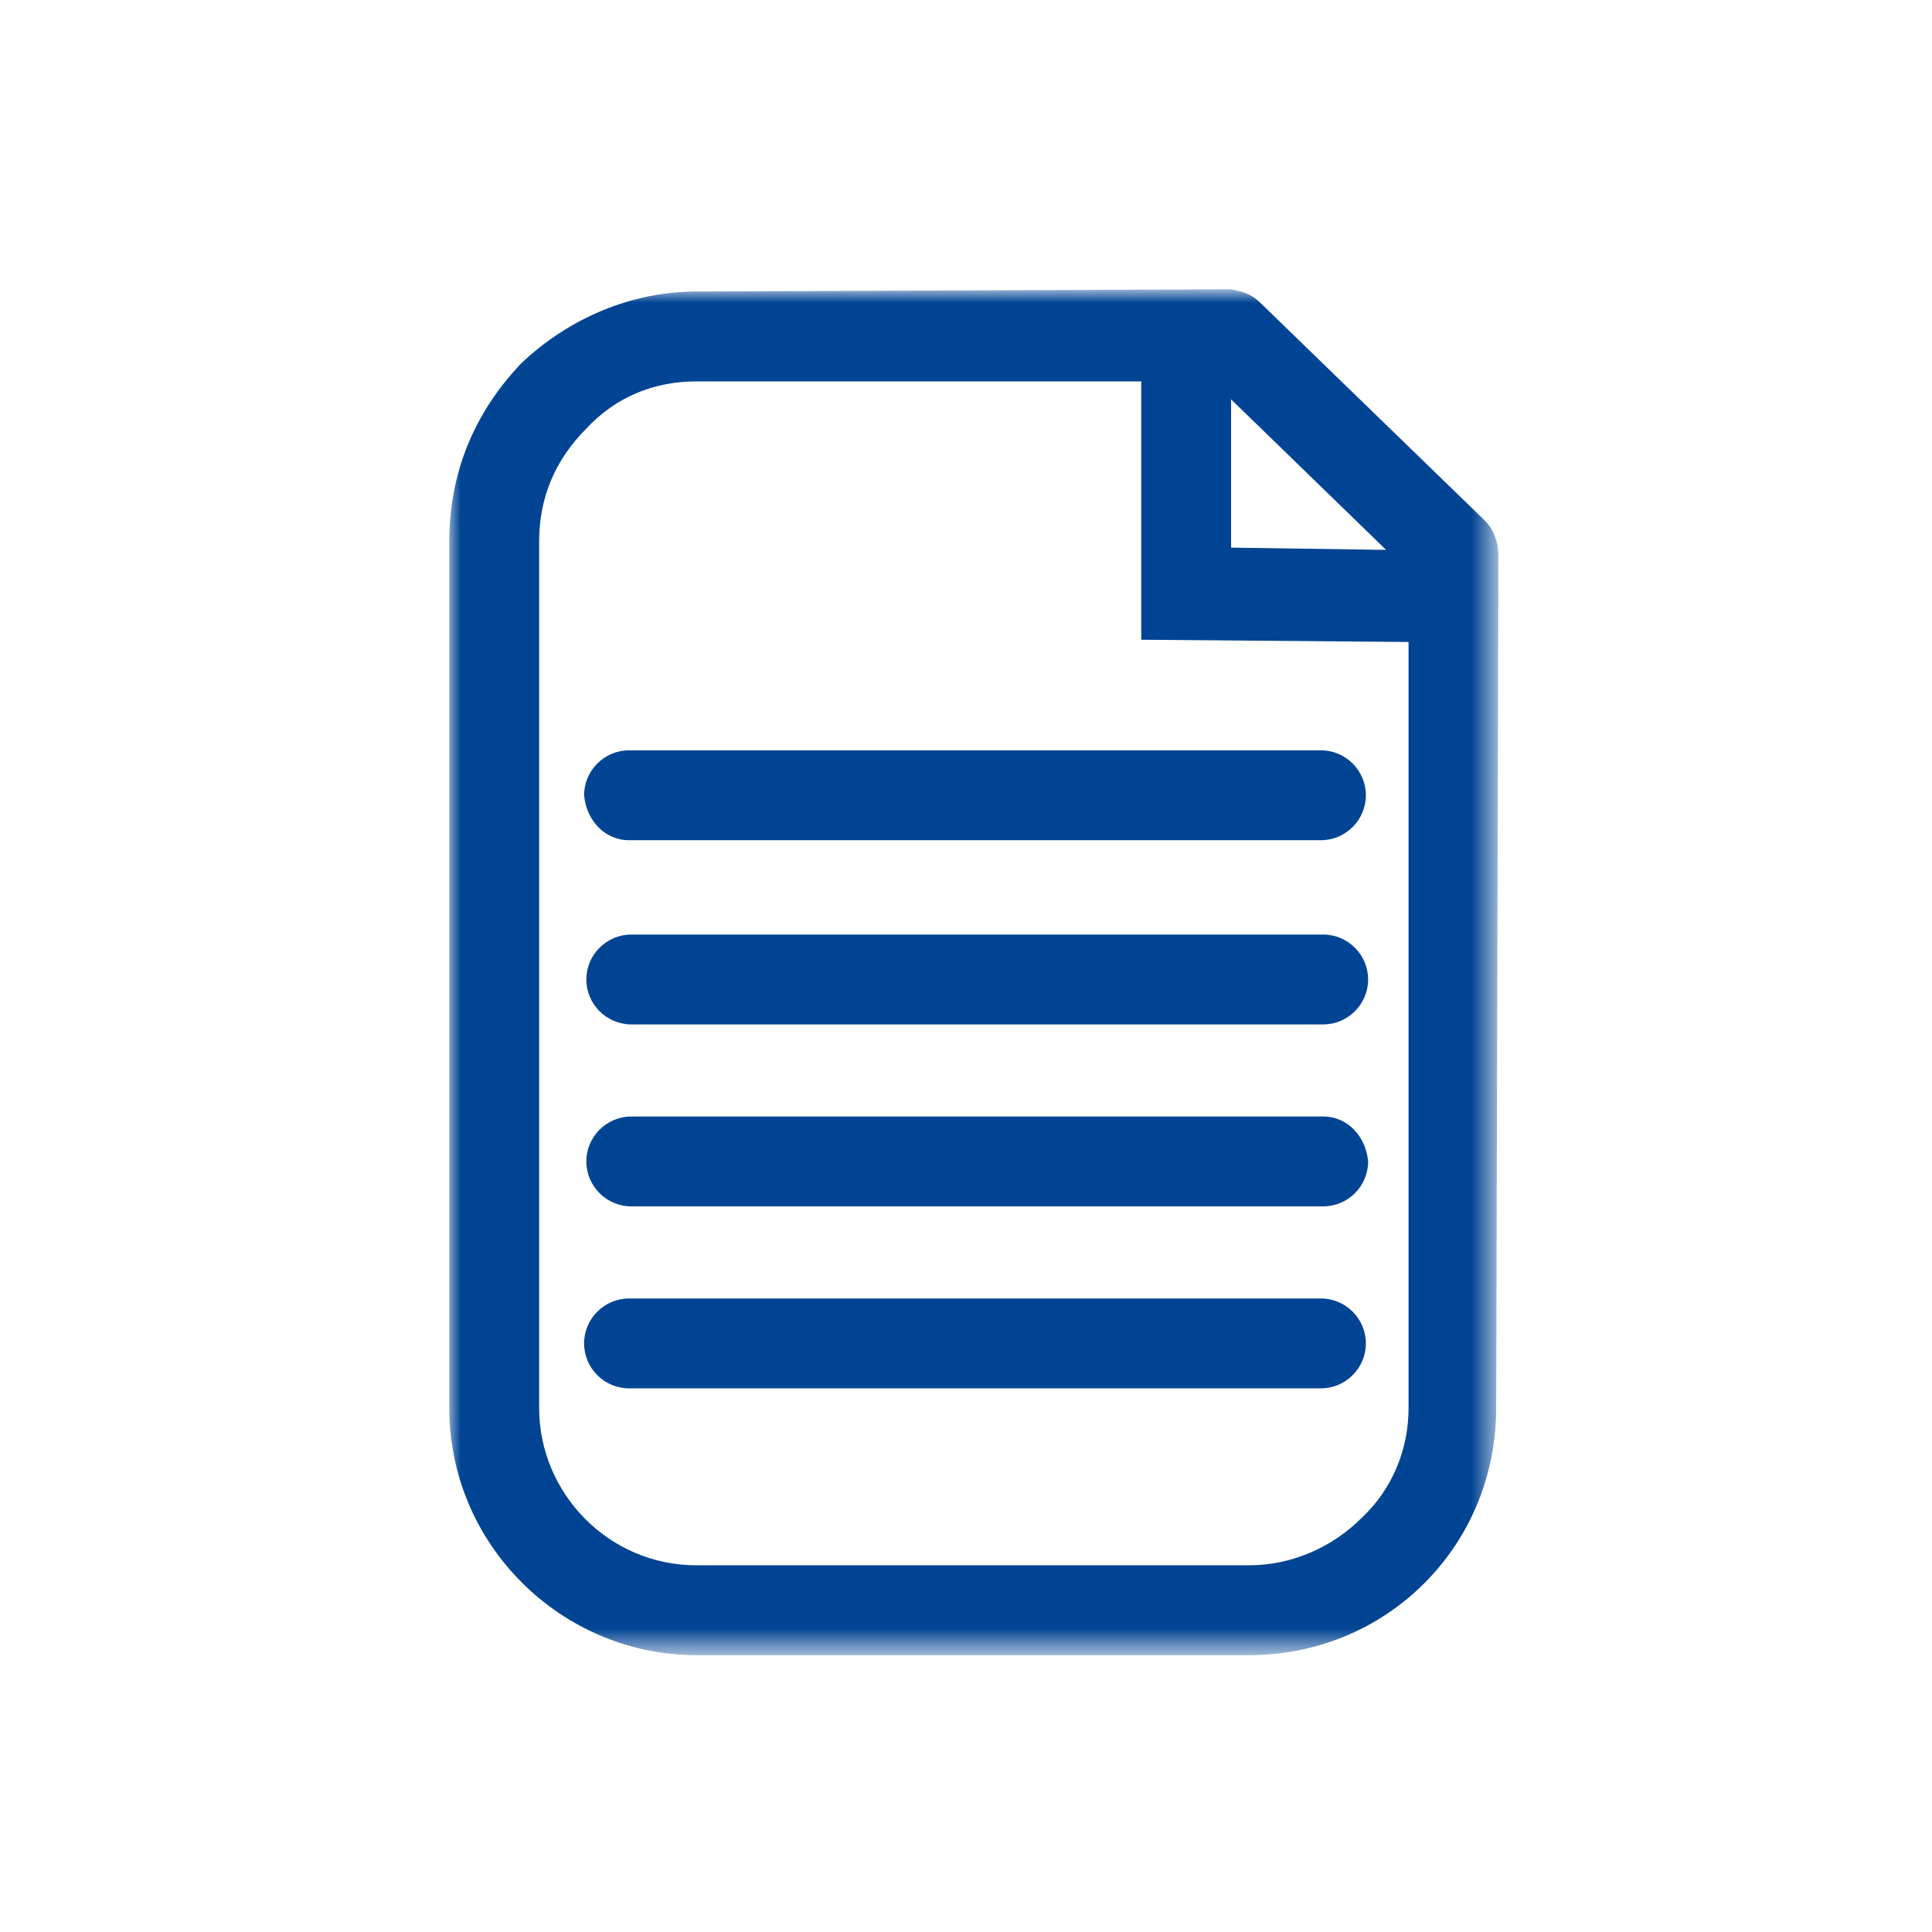
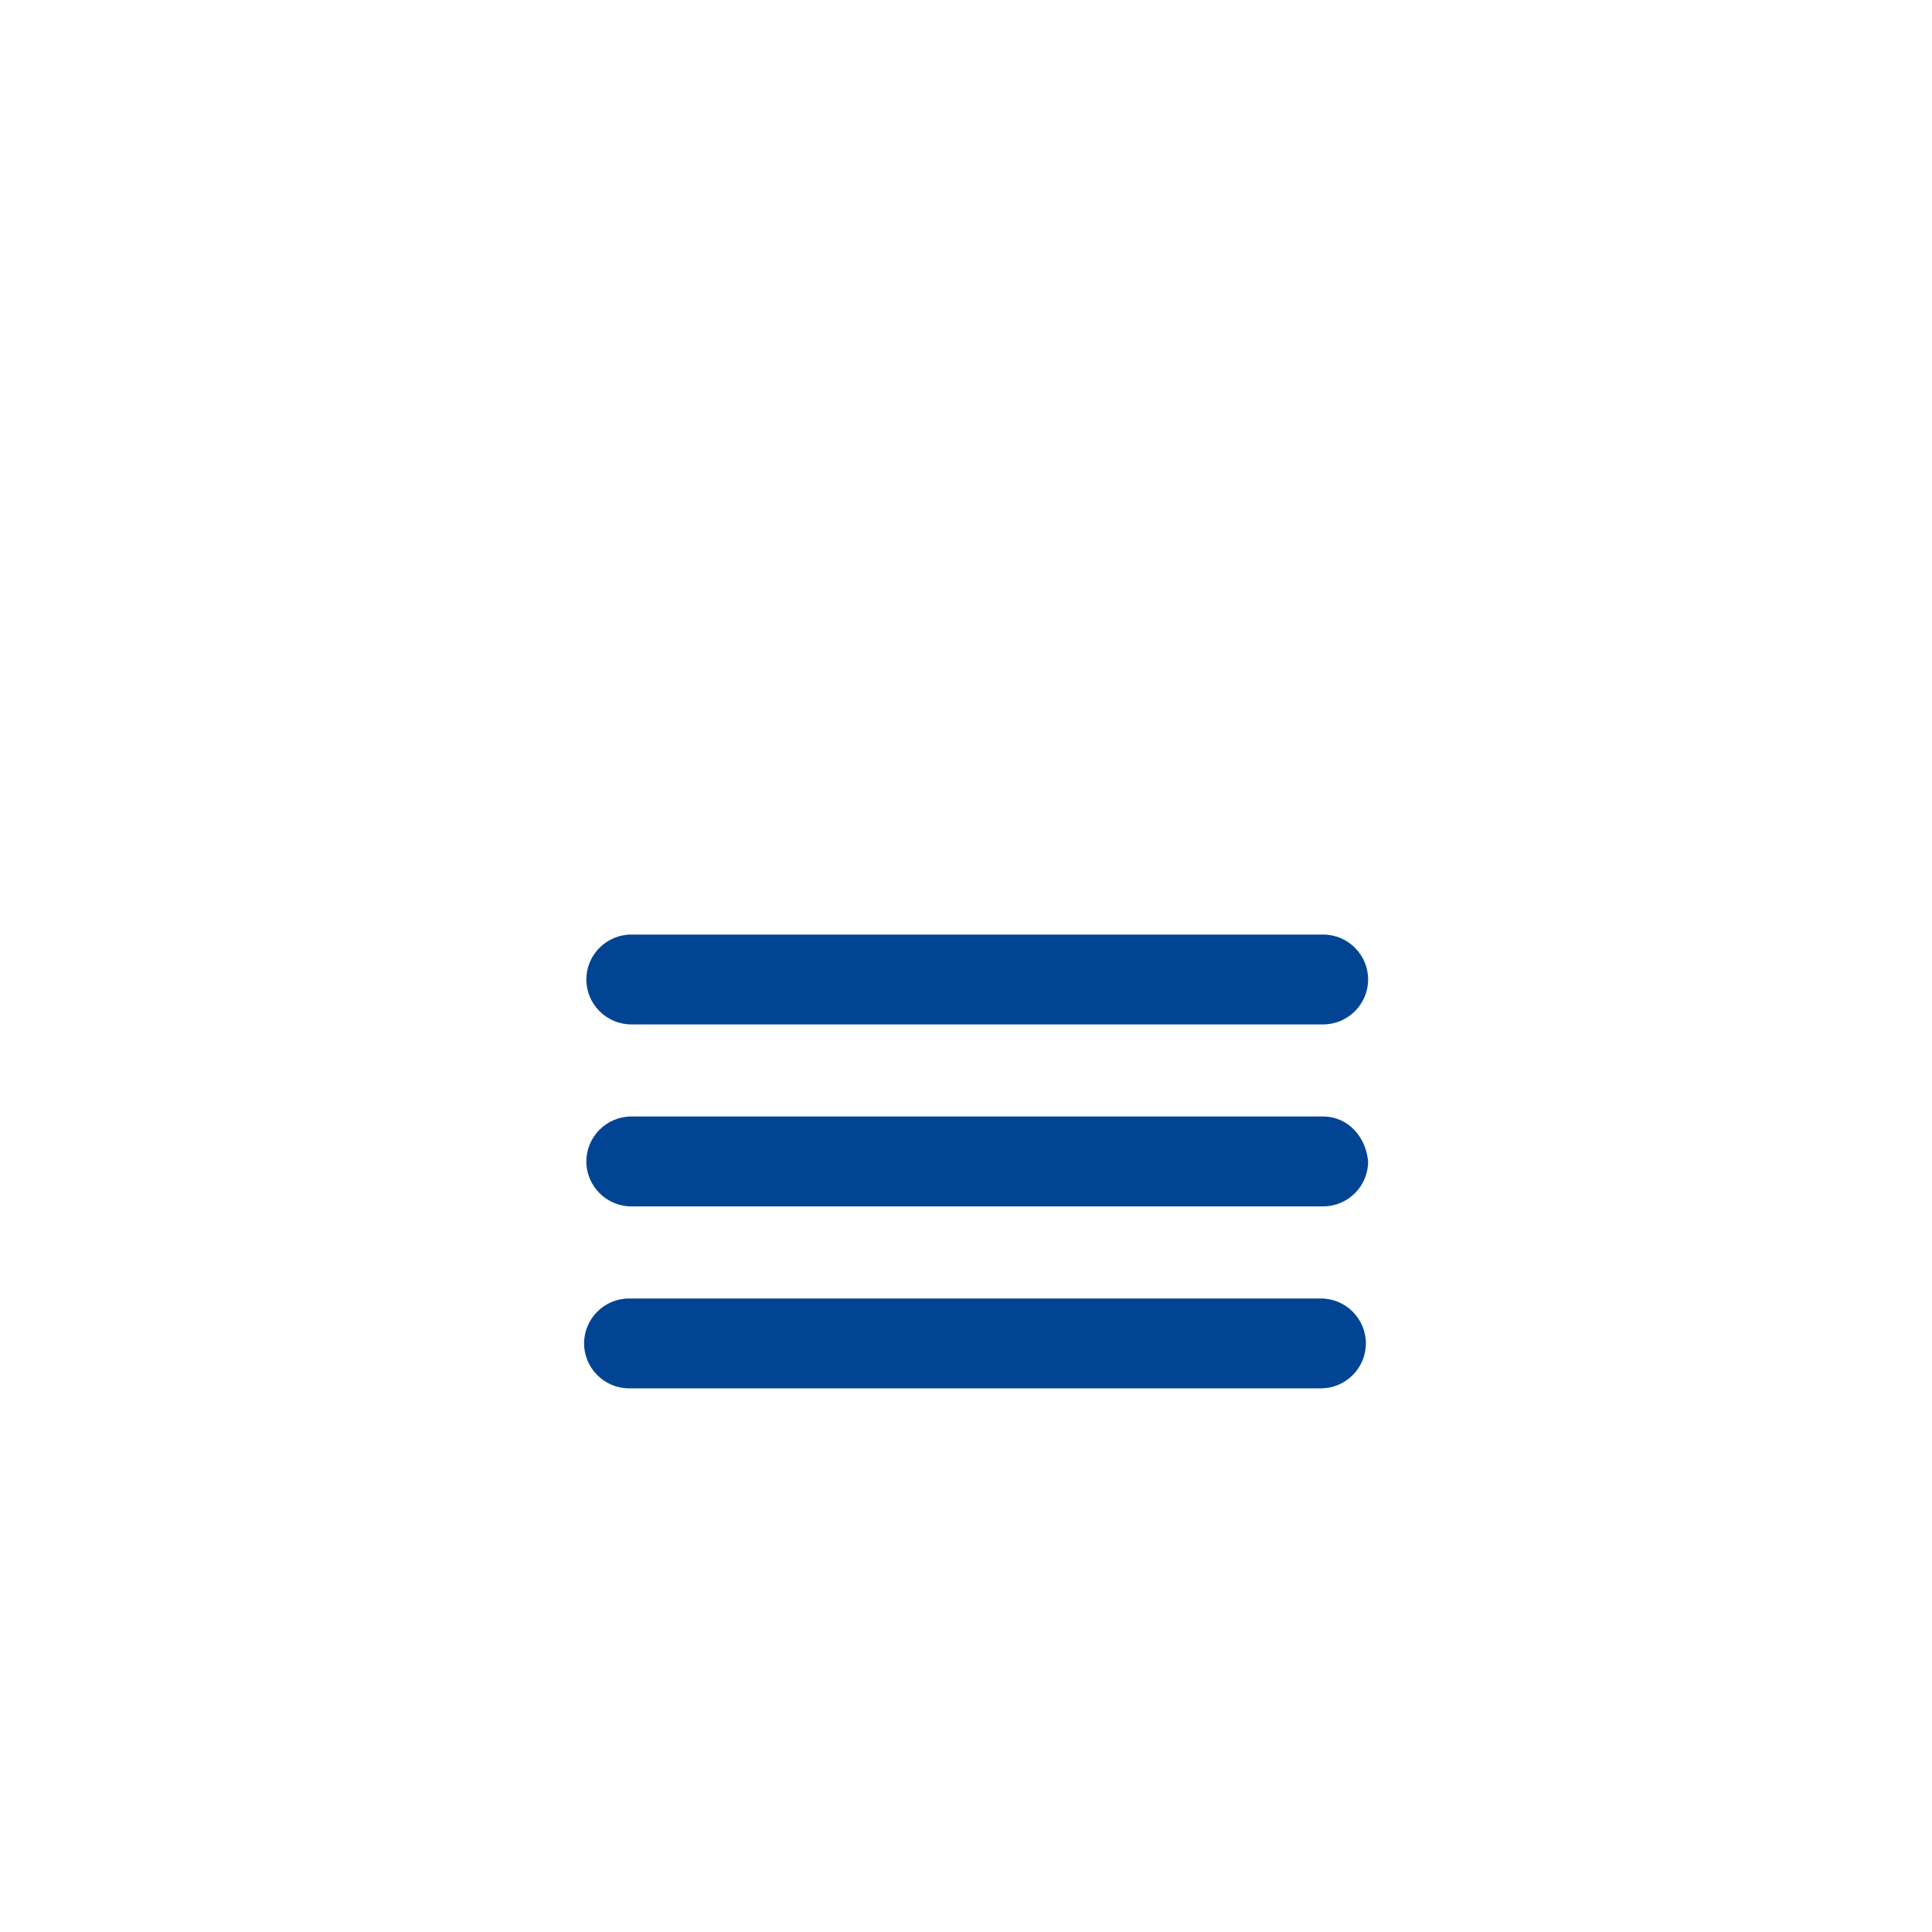
<svg xmlns="http://www.w3.org/2000/svg" version="1.1" id="Ebene_1" x="0px" y="0px" viewBox="0 0 86 86" style="enable-background:new 0 0 86 86;" xml:space="preserve">
  <style type="text/css">
	.st0{fill:#014494;}
	.st1{filter:url(#Adobe_OpacityMaskFilter);}
	.st2{fill:#FFFFFF;}
	.st3{mask:url(#mask-2_1_);fill:#014494;}
</style>
  <title>icon/general/impressum</title>
  <desc>Created with Sketch.</desc>
  <g id="icon_x2F_general_x2F_impressum">
    <g id="Group-12" transform="translate(20, 12)">
      <path id="Fill-1" class="st0" d="M38.9,29.6l-30.8,0h0c-1.1,0-2,0.9-2,2c0,1.1,0.9,2,2,2l30.8,0h0c1.1,0,2-0.9,2-2    C40.9,30.5,40,29.6,38.9,29.6" />
-       <path id="Fill-3" class="st0" d="M8,25.4l30.8,0h0c1.1,0,2-0.9,2-2c0-1.1-0.9-2-2-2L8,21.4h0c-1.1,0-2,0.9-2,2    C6.1,24.5,6.9,25.4,8,25.4" />
      <path id="Fill-5" class="st0" d="M38.9,37.7l-30.8,0h0c-1.1,0-2,0.9-2,2c0,1.1,0.9,2,2,2l30.8,0h0c1.1,0,2-0.9,2-2    C40.8,38.6,40,37.7,38.9,37.7" />
      <path id="Fill-7" class="st0" d="M38.8,45.8l-30.8,0h0c-1.1,0-2,0.9-2,2c0,1.1,0.9,2,2,2l30.8,0h0c1.1,0,2-0.9,2-2    C40.8,46.7,39.9,45.8,38.8,45.8" />
      <g id="Group-11" transform="translate(0, 0.677)">
        <g id="Clip-10">
			</g>
        <defs>
          <filter id="Adobe_OpacityMaskFilter" filterUnits="userSpaceOnUse" x="0" y="0.3" width="46.7" height="60.7">
            <feColorMatrix type="matrix" values="1 0 0 0 0  0 1 0 0 0  0 0 1 0 0  0 0 0 1 0" />
          </filter>
        </defs>
        <mask maskUnits="userSpaceOnUse" x="0" y="0.3" width="46.7" height="60.7" id="mask-2_1_">
          <g class="st1">
-             <polygon id="path-1_1_" class="st2" points="0,0.3 46.7,0.3 46.7,61 0,61      " />
-           </g>
+             </g>
        </mask>
        <path id="Fill-9" class="st3" d="M40.6,54.9c-1.3,1.3-3.1,2.1-5,2.1L11,57h0c-3.9,0-7-3.2-7-7l0-38.6c0-1.9,0.7-3.6,2.1-5     C7.4,5,9.1,4.3,11,4.3l19.8,0l0,11.5l11.9,0.1l0,34.1C42.7,51.8,42,53.6,40.6,54.9z M34.8,5.1l6.9,6.7l-6.9-0.1L34.8,5.1z      M46.7,12c0-0.5-0.2-1.1-0.6-1.5l-10-9.7c-0.4-0.4-0.8-0.5-1.3-0.6v0h-0.1c0,0,0,0-0.1,0L11,0.3c-2.9,0-5.7,1.2-7.8,3.2     C1.1,5.7,0,8.4,0,11.4L0,50C0,56.1,5,61,11,61h0l24.6,0c2.9,0,5.7-1.1,7.8-3.2c2.1-2.1,3.2-4.9,3.2-7.8L46.7,12z" />
      </g>
    </g>
  </g>
</svg>